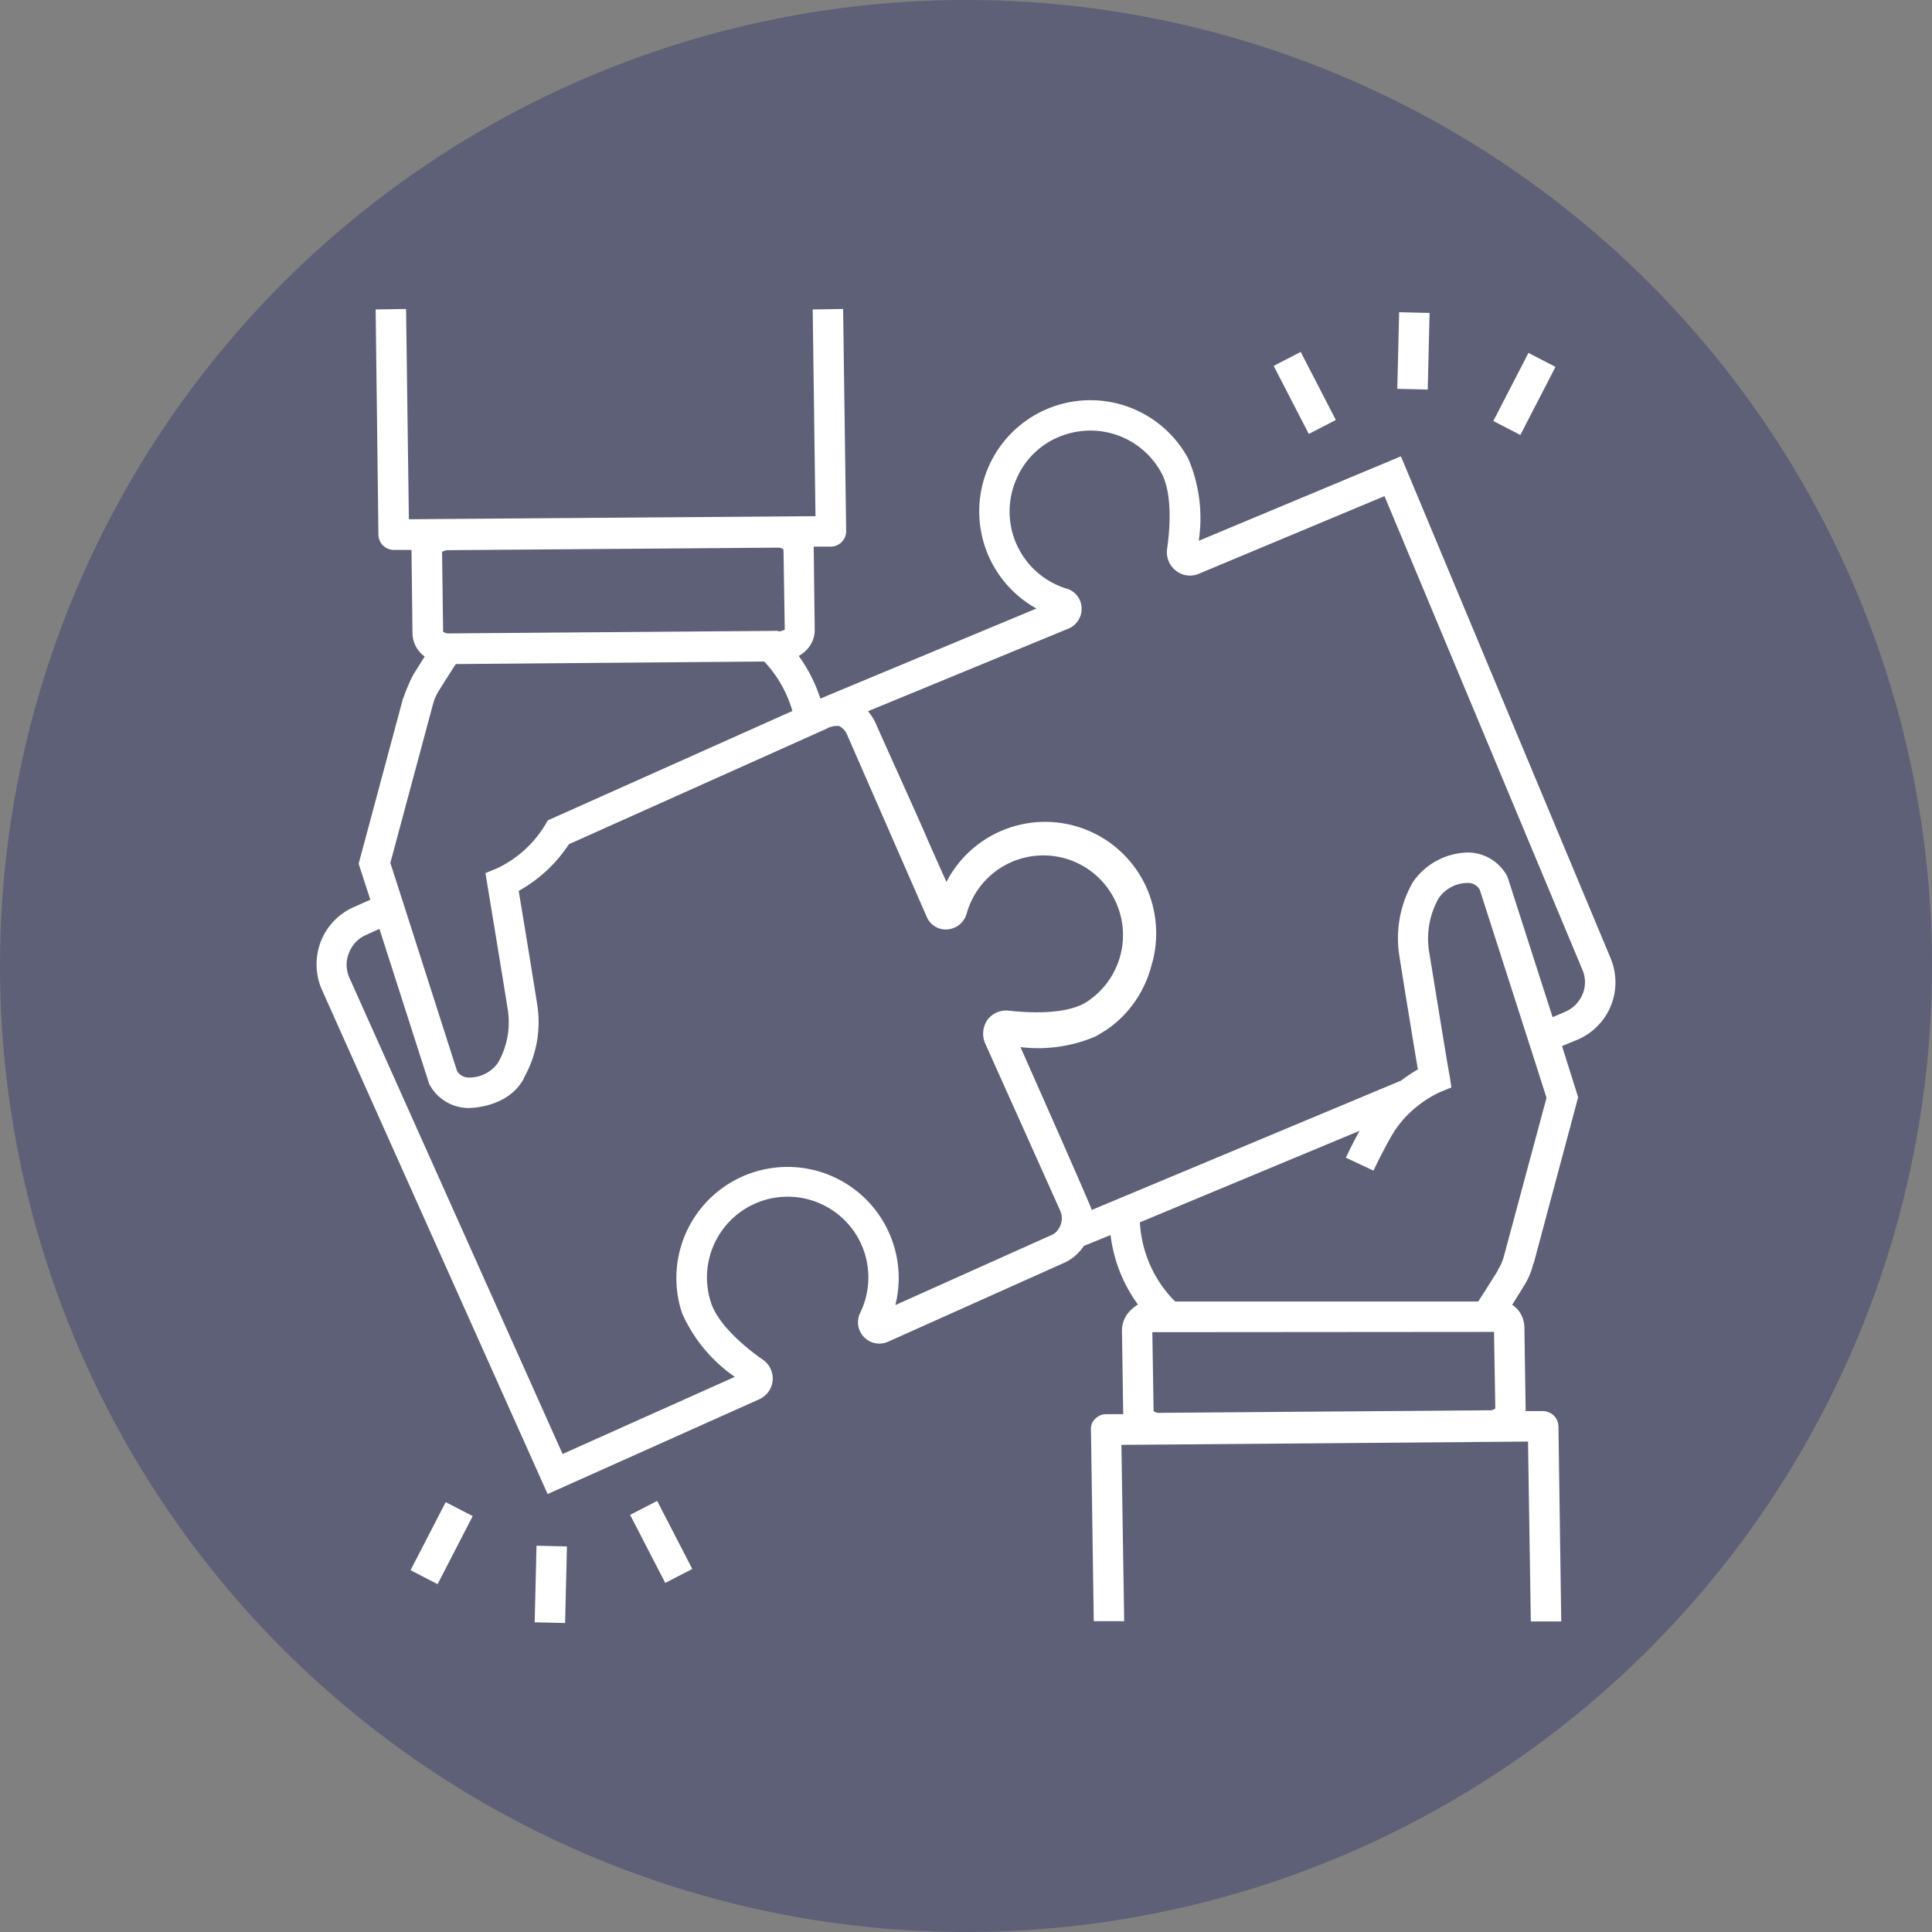
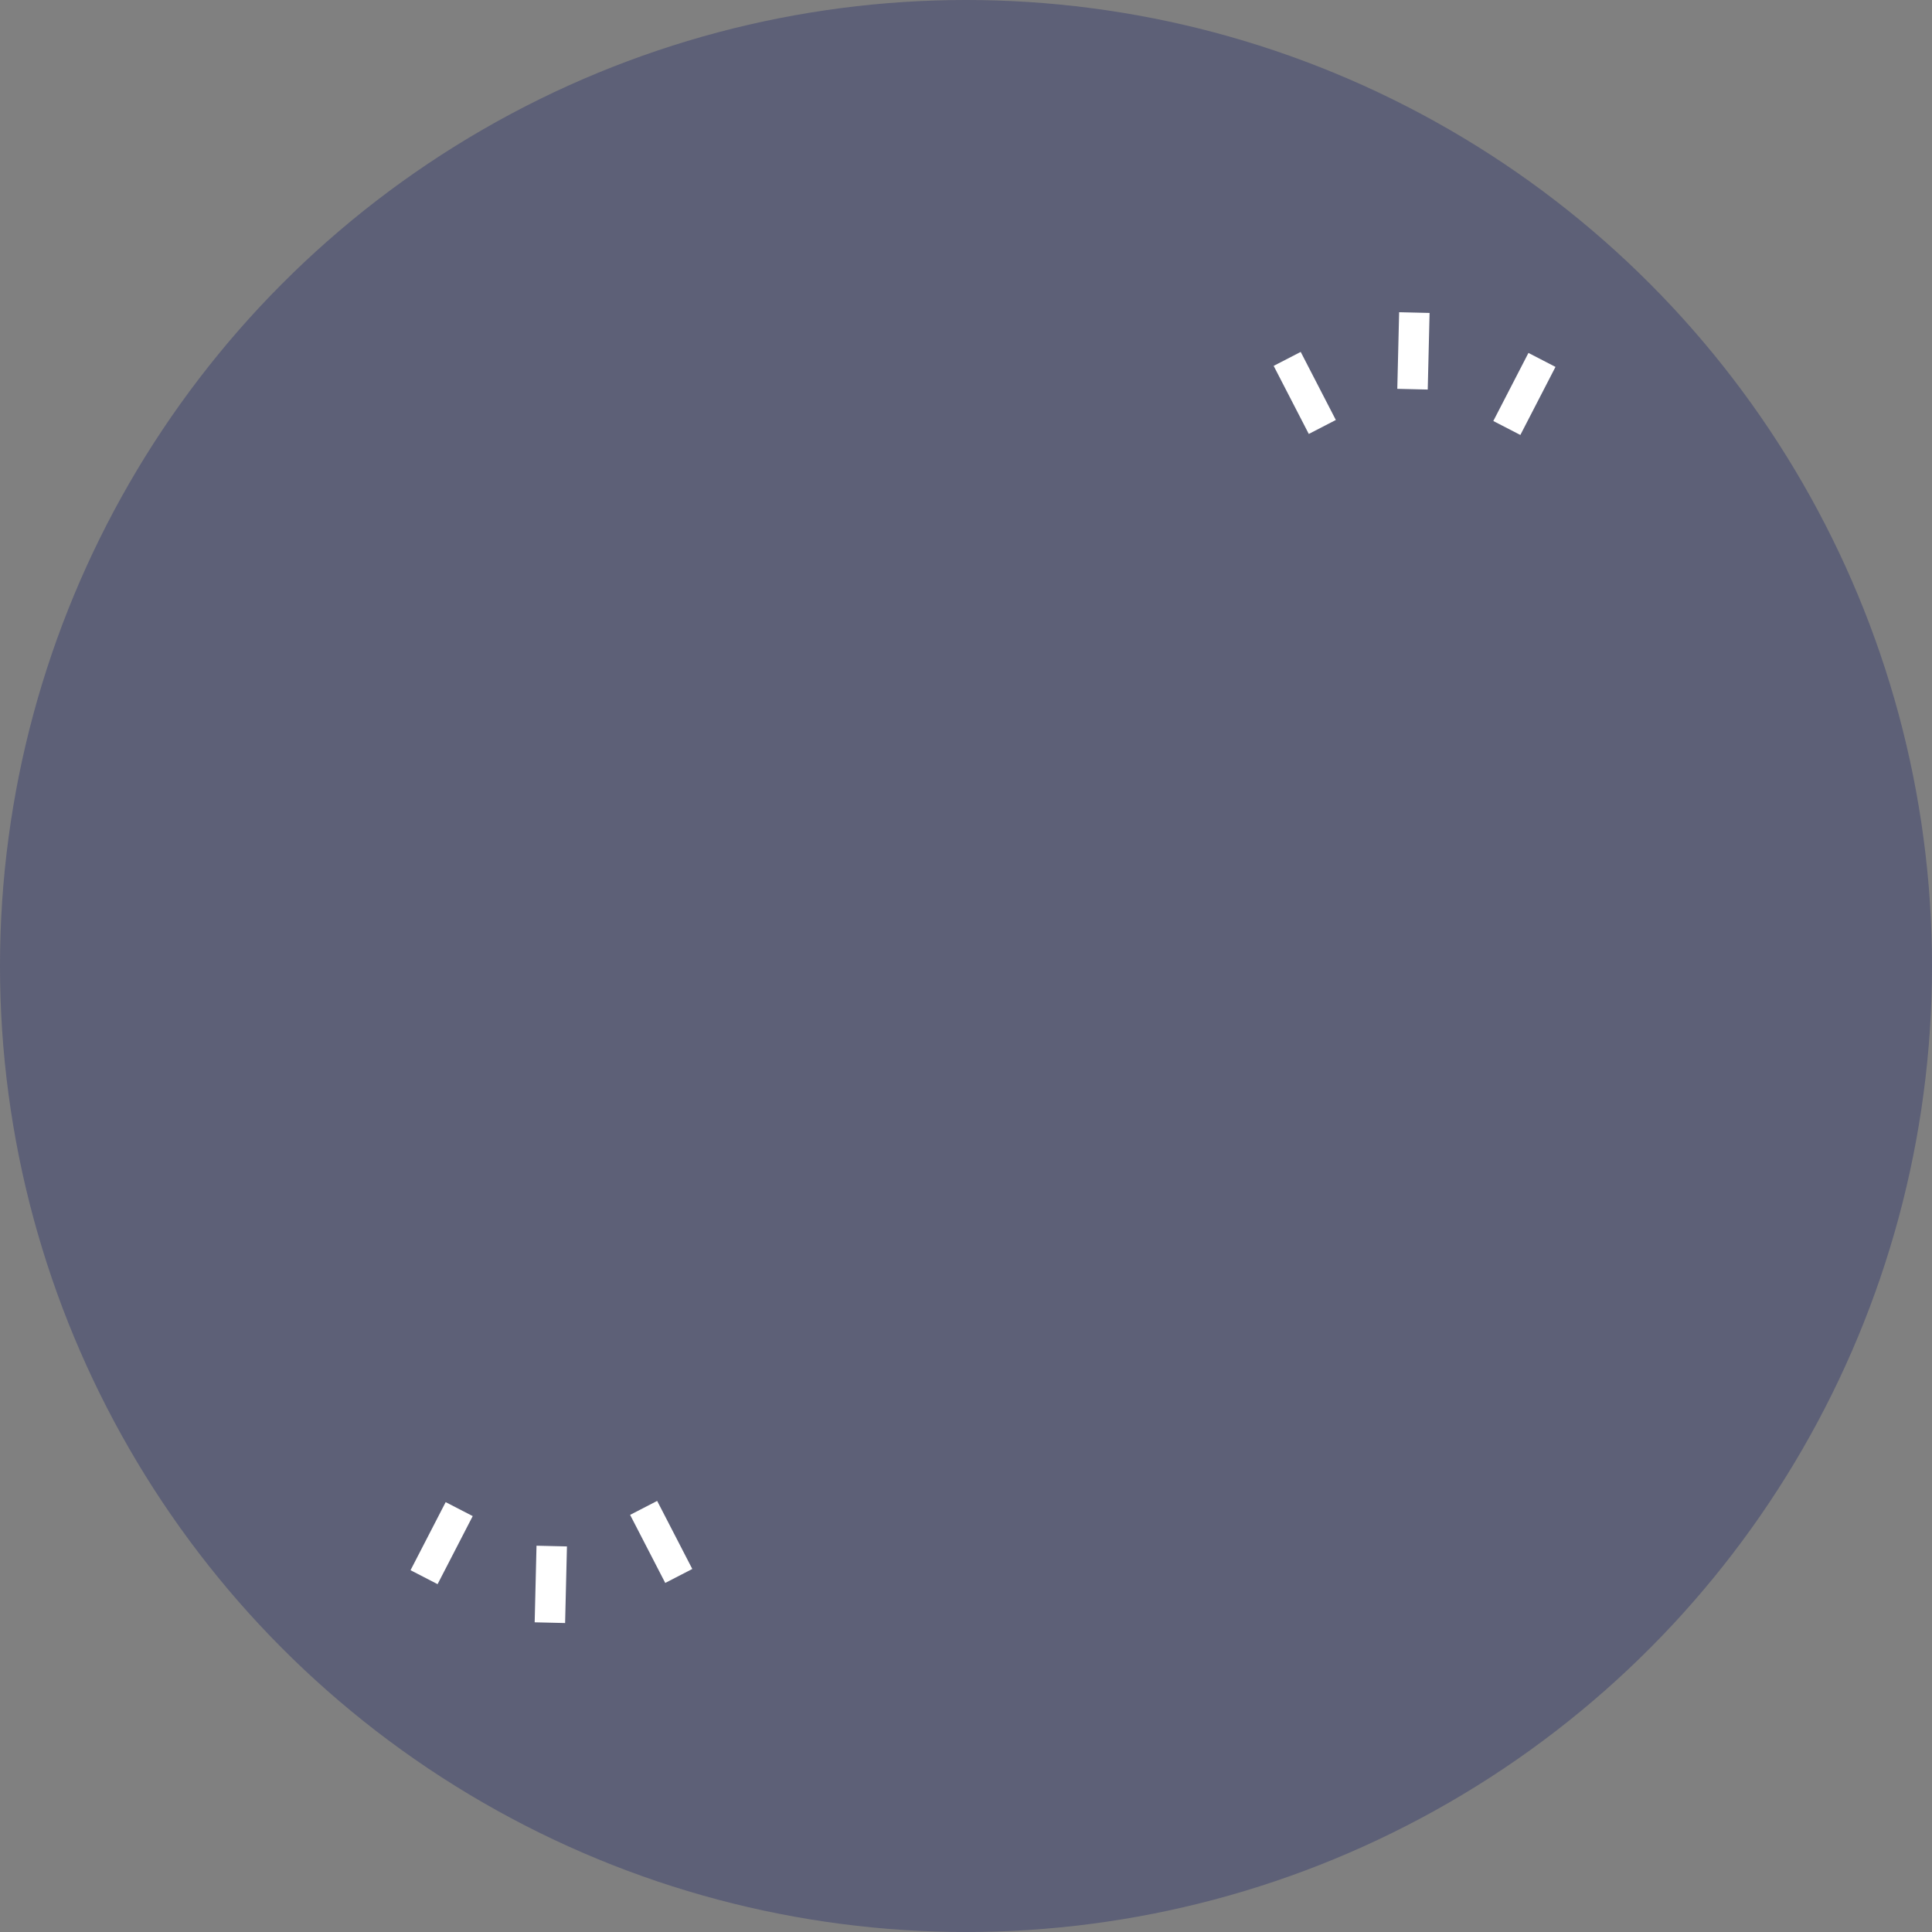
<svg xmlns="http://www.w3.org/2000/svg" width="152" height="152" viewBox="0 0 152 152">
  <rect x="0" y="0" width="152" height="152" fill="#808080" stroke="none" />
  <g transform="translate(10900 -1349)">
    <circle cx="76" cy="76" r="76" transform="translate(-10900 1349)" fill="rgba(10,21,97,0.3)" />
    <g fill="#fff">
-       <path d="M-10773.298 1424.356l-16.485-39.454-15.905 6.645a11.922 11.922 0 00-.818-6.446 8.745 8.745 0 10-11.954 11.775l-17 7.085a11.793 11.793 0 00-1.7-3.353 2.463 2.463 0 00.579-.439 2.239 2.239 0 00.679-1.577l-.08-6.586h1.357a1.2 1.2 0 00.838-.359 1.161 1.161 0 00.359-.858l-.239-17.482-2.395.04.22 16.265-31.99.239-.22-16.544-2.395.04.22 17.741a1.21 1.21 0 001.2 1.177h1.4l.08 6.586a2.3 2.3 0 00.958 1.8l-.878 1.4a12.98 12.98 0 00-.8 1.876h-.02l-3.497 13.025.918 2.834-1.3.579a4.919 4.919 0 00-2.611 2.753 4.991 4.991 0 00.119 3.789l17.742 39.637 16.624-7.444a1.794 1.794 0 00.3-3.133c-2.135-1.5-3.612-3.113-4.051-4.43a6.349 6.349 0 1111.714.758 1.679 1.679 0 002.175 2.275l13.81-6.187a3.687 3.687 0 001.616-1.357l2.1-.858a11.654 11.654 0 002.155 5.468 2.549 2.549 0 00-.579.459 2.2 2.2 0 00-.679 1.6l.1 6.566h-1.361a1.2 1.2 0 00-.838.359 1.073 1.073 0 00-.339.858l.22 15.067h2.395l-.22-13.87 31.99-.259.22 14.149h2.395l-.22-15.347a1.228 1.228 0 00-1.2-1.2h-1.4c0-.04.02-.1.02-.14l-.1-6.426a2.163 2.163 0 00-.958-1.8c.459-.738.818-1.3.878-1.417a5.773 5.773 0 00.758-1.716l.04-.14h.02l3.492-13.052-1.268-4.026 1.157-.479a4.9 4.9 0 002.674-6.406c0-.02-.02-.04-.02-.06zm-83.6-10.816l-.2.339a8.82 8.82 0 01-3.832 3.452l-.878.359s1.377 8.322 1.756 10.737a6.452 6.452 0 01-.758 4.171 2.755 2.755 0 01-2.255 1.177 1.073 1.073 0 01-.978-.519l-3.889-12.149-.739-2.3-.619-1.916 3.373-12.552a3.89 3.89 0 01.459-1.018s.619-1 1.317-2.075l24.267-.2a9.477 9.477 0 012.215 3.892zm18.16-14.868h-.04v-.04l-25.884.2a.681.681 0 01-.479-.14v-.239l-.08-6.027a.949.949 0 01.459-.14l25.924-.2a.681.681 0 01.479.14l.1 6.306a1.024 1.024 0 01-.479.14zm21.416 47.516l-12.234 5.488a8.746 8.746 0 10-16.783.639 11.993 11.993 0 004.151 5.009l-13.55 6.067-16.769-37.459a2.467 2.467 0 01-.04-1.956 2.52 2.52 0 011.34-1.416l1.058-.479 3.913 12.193a3.514 3.514 0 003.053 1.9s3.113.06 4.39-2.315v-.04a8.869 8.869 0 001.058-5.787c-.3-1.916-1.118-6.925-1.457-8.941a11.244 11.244 0 003.951-3.672l20.256-9.08a1.7 1.7 0 011-.22 1.328 1.328 0 01.619.659l6.265 14.329a1.629 1.629 0 001.616 1.018 1.717 1.717 0 001.517-1.177 6.266 6.266 0 119.32 6.965c-1.736.978-4.77.738-5.987.6a1.841 1.841 0 00-1.676.718 1.936 1.936 0 00-.2 1.816l5.927 13.211a1.488 1.488 0 01-.2 1.517 1.135 1.135 0 01-.538.413zm34.864 7.6l.1 6.027a.682.682 0 01-.479.14l-25.924.2a.681.681 0 01-.479-.14l-.1-6.206zm.758-5.887a3.89 3.89 0 01-.459 1.018v.04s-.6.978-1.3 2.056l-.239.379h-23.846l-.2-.2a9.55 9.55 0 01-2.574-6.027l17.282-7.2c-.379.679-.738 1.4-1.078 2.115l2.175 1.018c.439-.938.918-1.856 1.417-2.734a8.222 8.222 0 011.956-2.275 8.721 8.721 0 011.876-1.177l.878-.359-.14-.938c-.02-.02-.08-.459-.2-1.118-.359-2.155-1.118-6.825-1.417-8.661a6.452 6.452 0 01.758-4.171 2.774 2.774 0 012.255-1.2 1.043 1.043 0 01.978.539l3.512 10.936.738 2.295 1 3.133zm6.206-20.675a2.584 2.584 0 01-1.377 1.381l-.978.419-3.552-11.056a3.547 3.547 0 00-3.033-1.9 5.387 5.387 0 00-4.41 2.335 8.869 8.869 0 00-1.063 5.791c.3 1.936 1.118 6.925 1.457 8.941a11.622 11.622 0 00-1.317.878l-24.34 10.178c-.06-.319-5.608-12.812-5.608-12.812a11.476 11.476 0 005.947-.858l.758-.459a8.592 8.592 0 002.335-2.315l.259-.4a9 9 0 001.018-2.435.253.253 0 00.02-.12h.02a8.771 8.771 0 00.319-2.395 8.931 8.931 0 00-.4-2.614 8.738 8.738 0 00-16.1-1.4l-1.417-3.173c-.459-1.138-3.512-7.843-4.191-9.4a4.872 4.872 0 00-.559-.858l15.786-6.506a1.673 1.673 0 001.013-1.632 1.624 1.624 0 00-1.157-1.5 6.347 6.347 0 01-4.231-7.923 7.3 7.3 0 01.359-.918 6.226 6.226 0 013.971-3.353 6.351 6.351 0 017.344 3.093c.938 1.756.619 4.77.439 5.987a1.842 1.842 0 00.7 1.7 1.774 1.774 0 001.8.239l14.608-6.107 15.56 37.24a2.468 2.468 0 01.02 1.955z" />
      <path d="M-10850.426 1468.182l2.128-1.098 2.764 5.355-2.128 1.099zm-17.275 4.354l2.764-5.356 2.128 1.099-2.764 5.355zm9.766 4.099l.145-6.027 2.395.057-.145 6.027zm58.14-98.85l2.128-1.098 2.764 5.355-2.128 1.099zm17.281 4.338l2.764-5.356 2.128 1.099-2.764 5.355zm-7.554-2.532l.145-6.027 2.395.057-.145 6.027z" />
    </g>
  </g>
</svg>